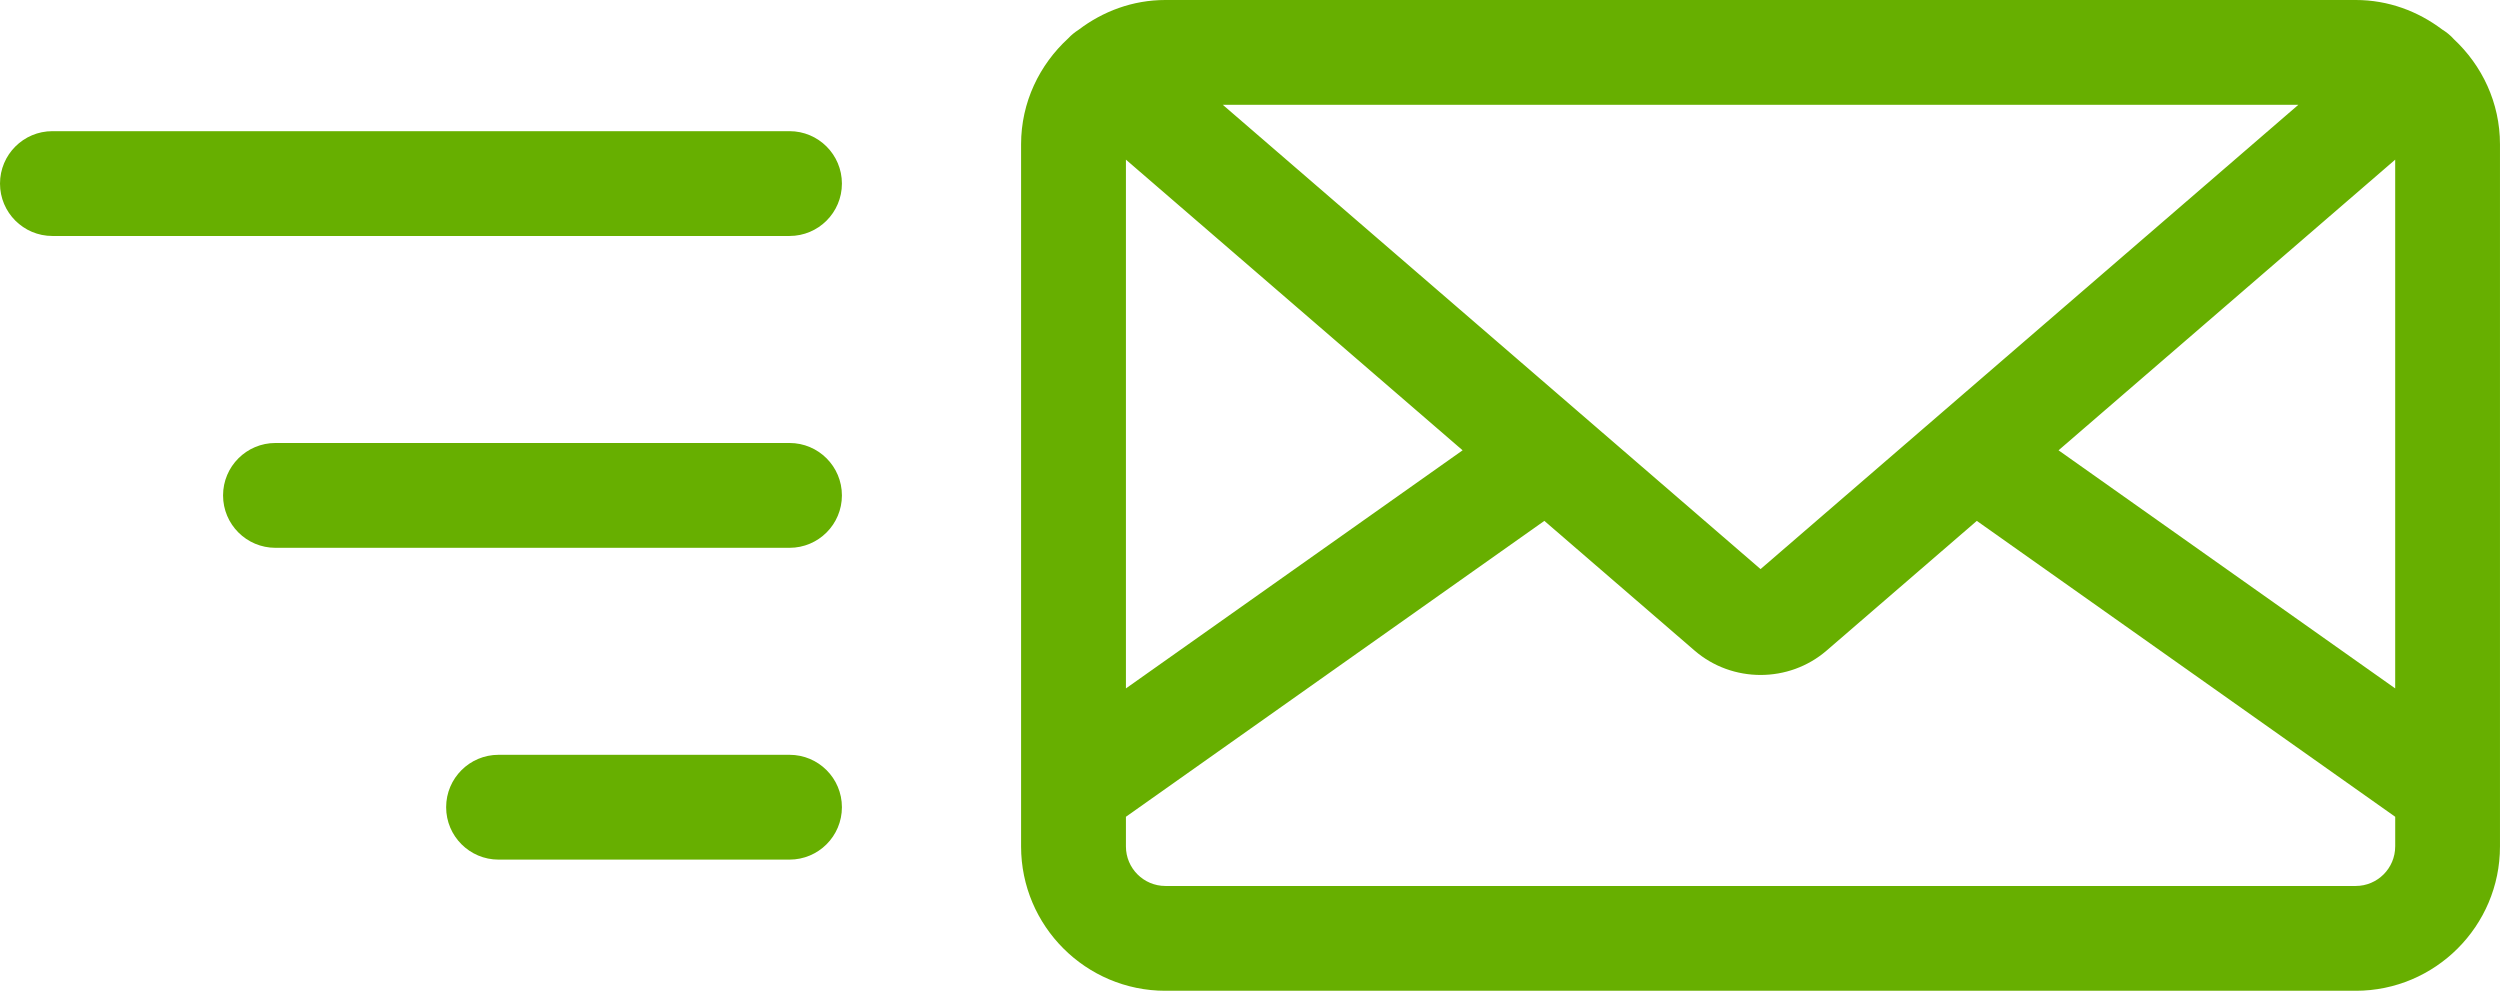
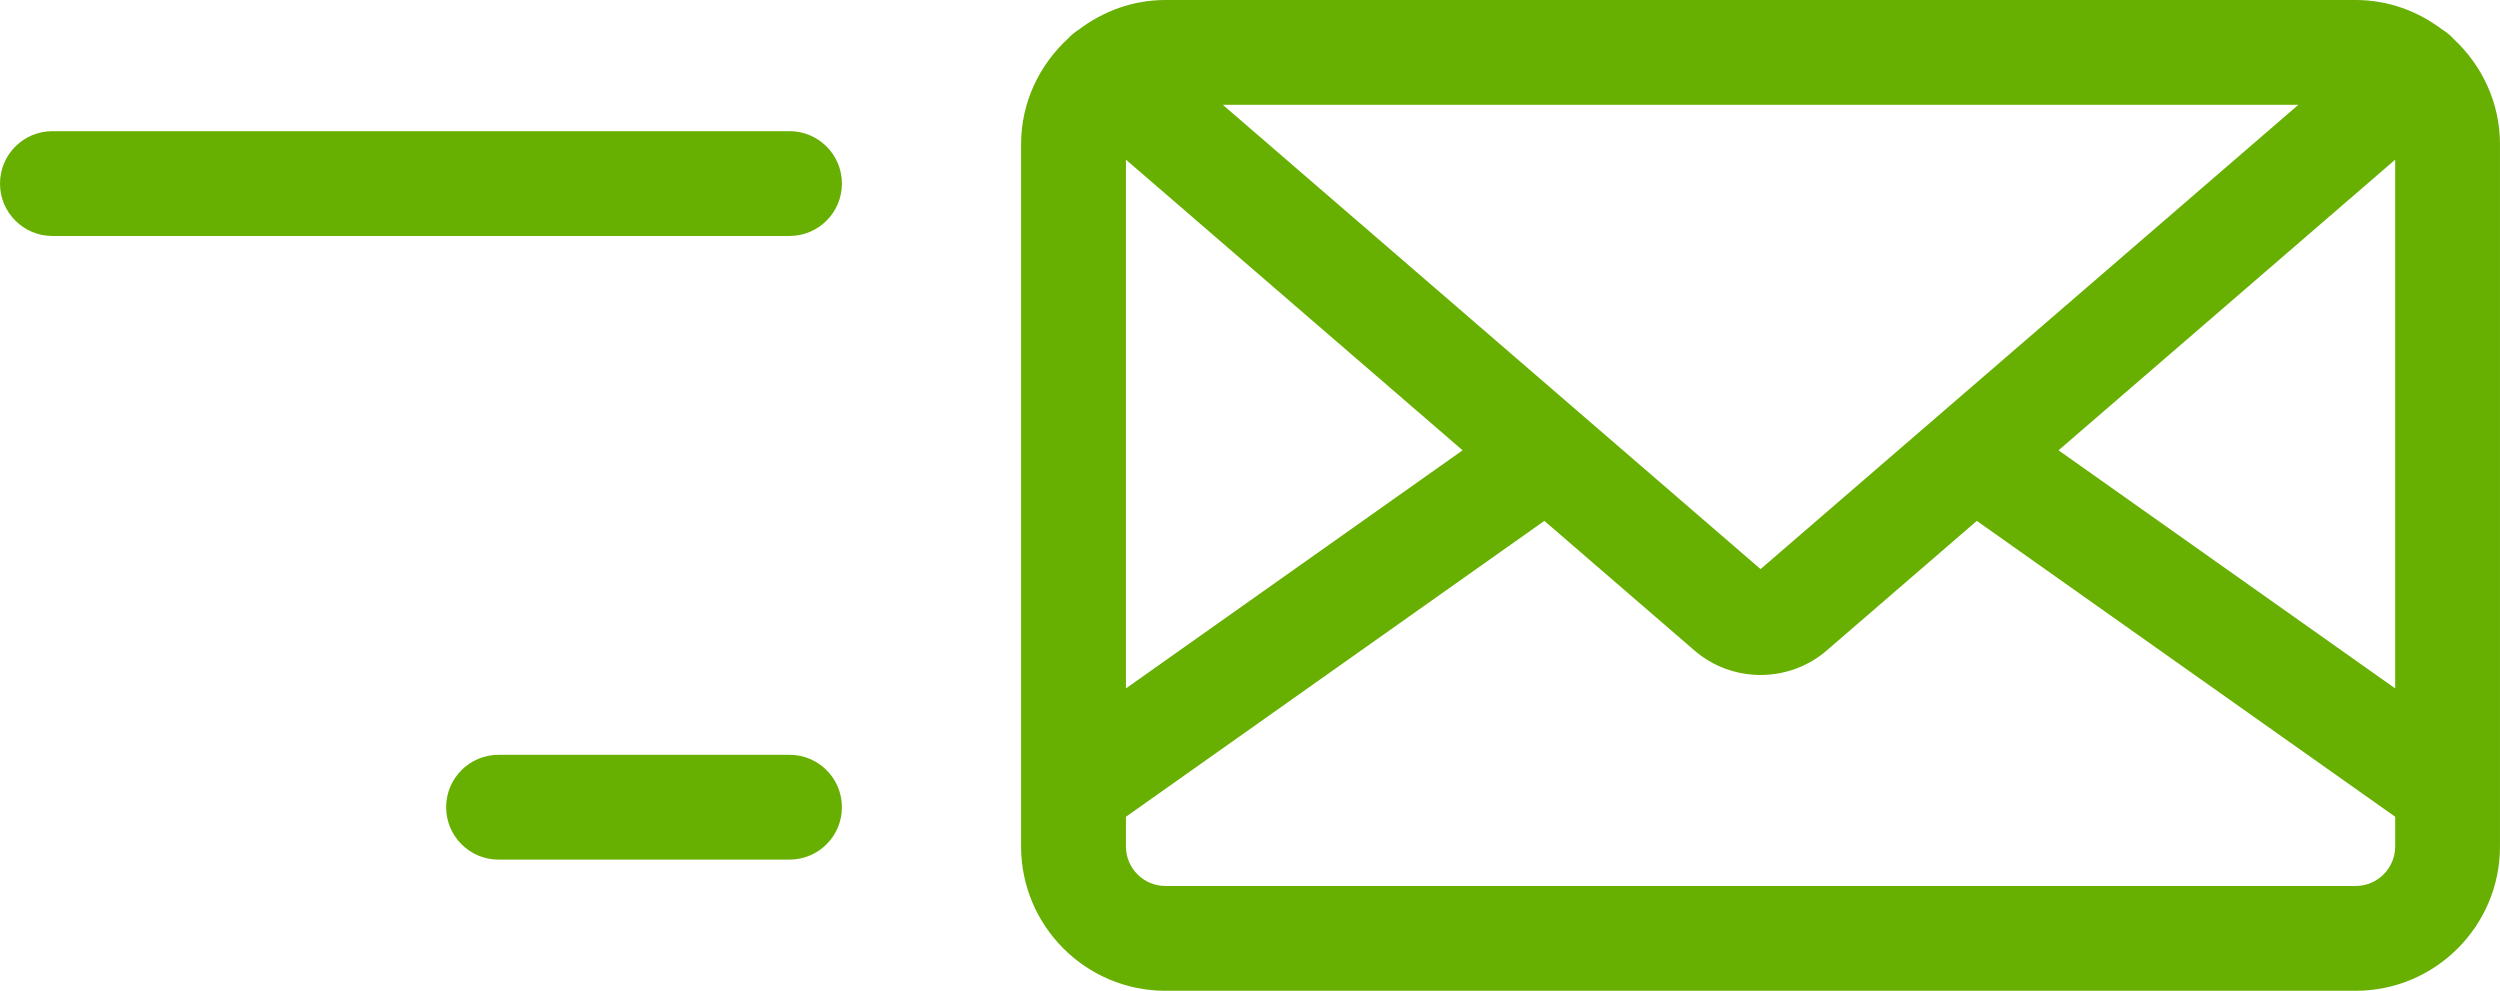
<svg xmlns="http://www.w3.org/2000/svg" viewBox="0 0 121.2 48.032">
  <g style="fill:none; isolation:isolate;">
    <g id="Layer_1">
      <path d="m118.958,1.894c-.168-.189-.36-.339-.565-.466-1.171-.884-2.612-1.428-4.189-1.428h-57.705c-1.587,0-3.035.551-4.21,1.445-.179.115-.348.249-.499.412-1.396,1.28-2.288,3.101-2.288,5.139v34.041c0,3.857,3.139,6.996,6.997,6.996h57.705c3.857,0,6.995-3.138,6.995-6.996V6.996c0-2.018-.871-3.824-2.242-5.102Zm-7.535,3.188l-26.071,22.508L59.281,5.081h52.143Zm-56.838,2.658l16.322,14.091-16.322,11.543V7.739Zm61.534,33.297c0,1.056-.859,1.915-1.914,1.915h-57.705c-1.056,0-1.915-.858-1.915-1.915v-1.44l20.285-14.345,7.283,6.288c.913.788,2.056,1.182,3.2,1.182s2.287-.394,3.199-1.181l7.284-6.289,20.284,14.345v1.44Zm0-7.663l-16.321-11.543,16.321-14.091v25.634Z" style="fill:#67AF00; mix-blend-mode:multiply;" />
-       <path d="m38.275,21.476H13.355c-1.403,0-2.541,1.137-2.541,2.541s1.137,2.541,2.541,2.541h24.92c1.404,0,2.541-1.137,2.541-2.541s-1.137-2.541-2.541-2.541Z" style="fill:#67AF00; mix-blend-mode:multiply;" />
      <path d="m38.275,36.593h-14.105c-1.403,0-2.541,1.137-2.541,2.54s1.137,2.541,2.541,2.541h14.105c1.404,0,2.541-1.137,2.541-2.541s-1.137-2.54-2.541-2.54Z" style="fill:#67AF00; mix-blend-mode:multiply;" />
      <path d="m38.275,6.359H2.541c-1.403,0-2.541,1.137-2.541,2.541s1.137,2.54,2.541,2.54h35.734c1.404,0,2.541-1.137,2.541-2.54s-1.137-2.541-2.541-2.541Z" style="fill:#67AF00; mix-blend-mode:multiply;" />
    </g>
  </g>
</svg>